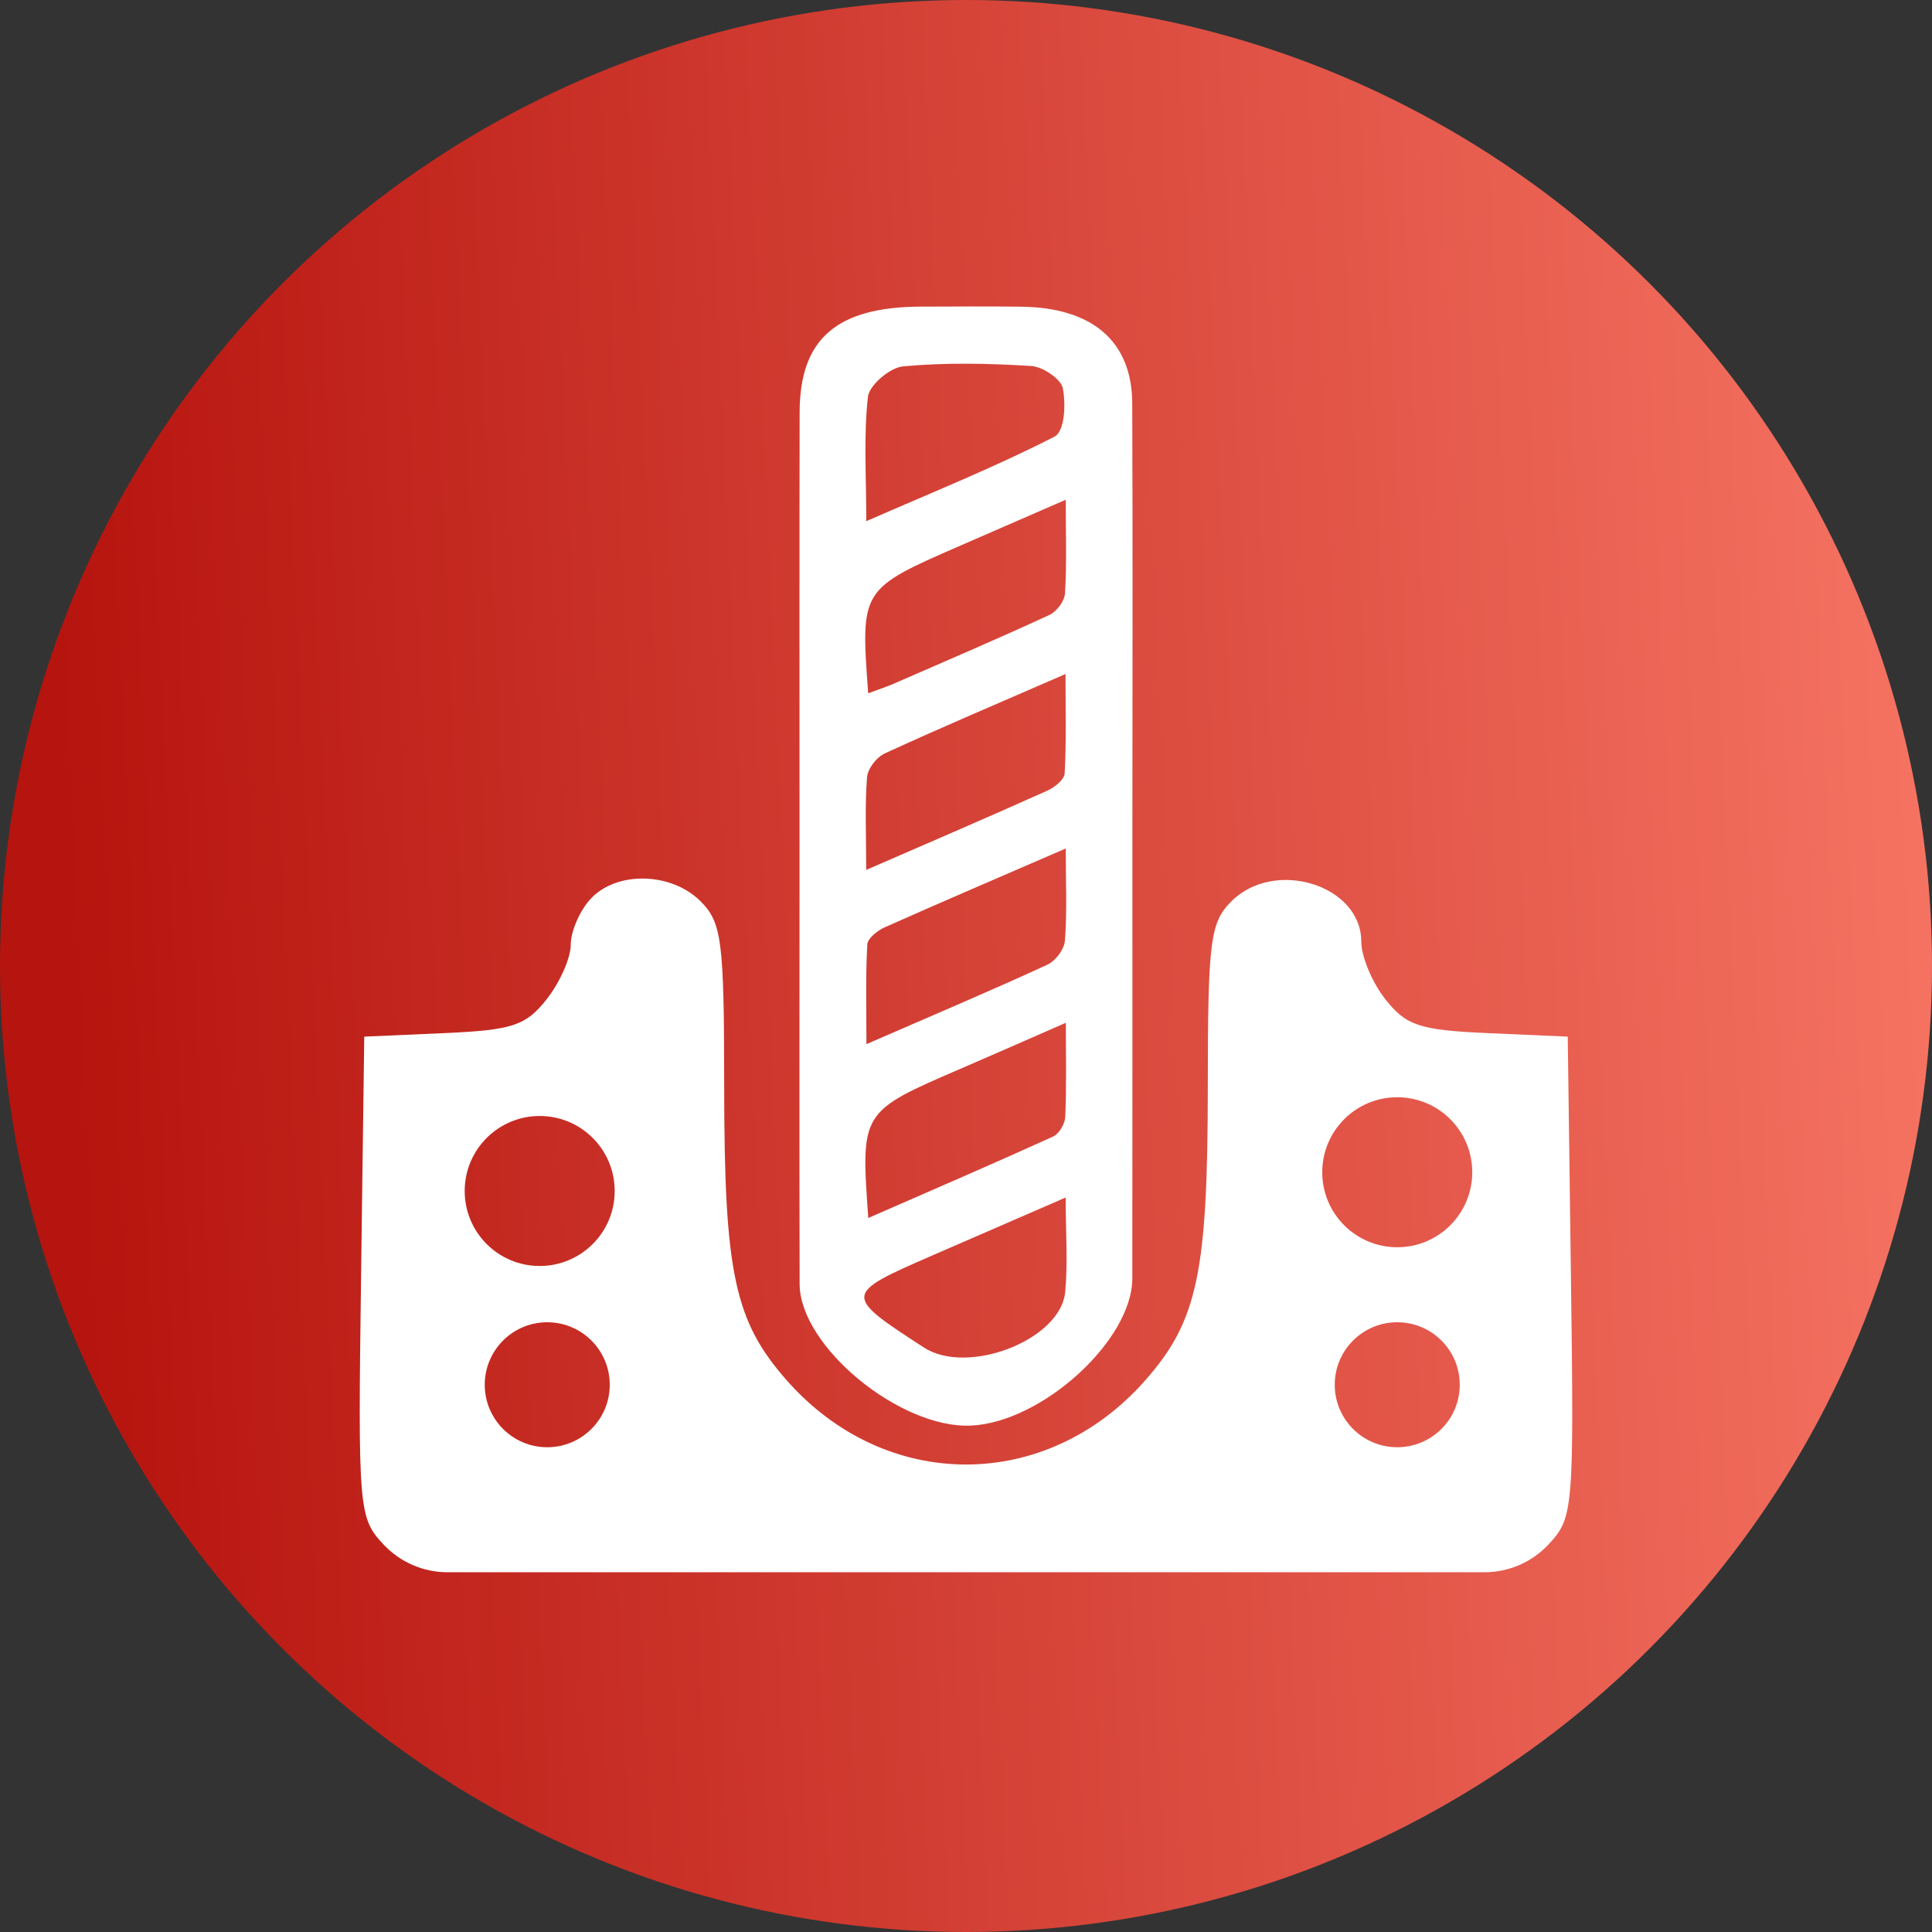
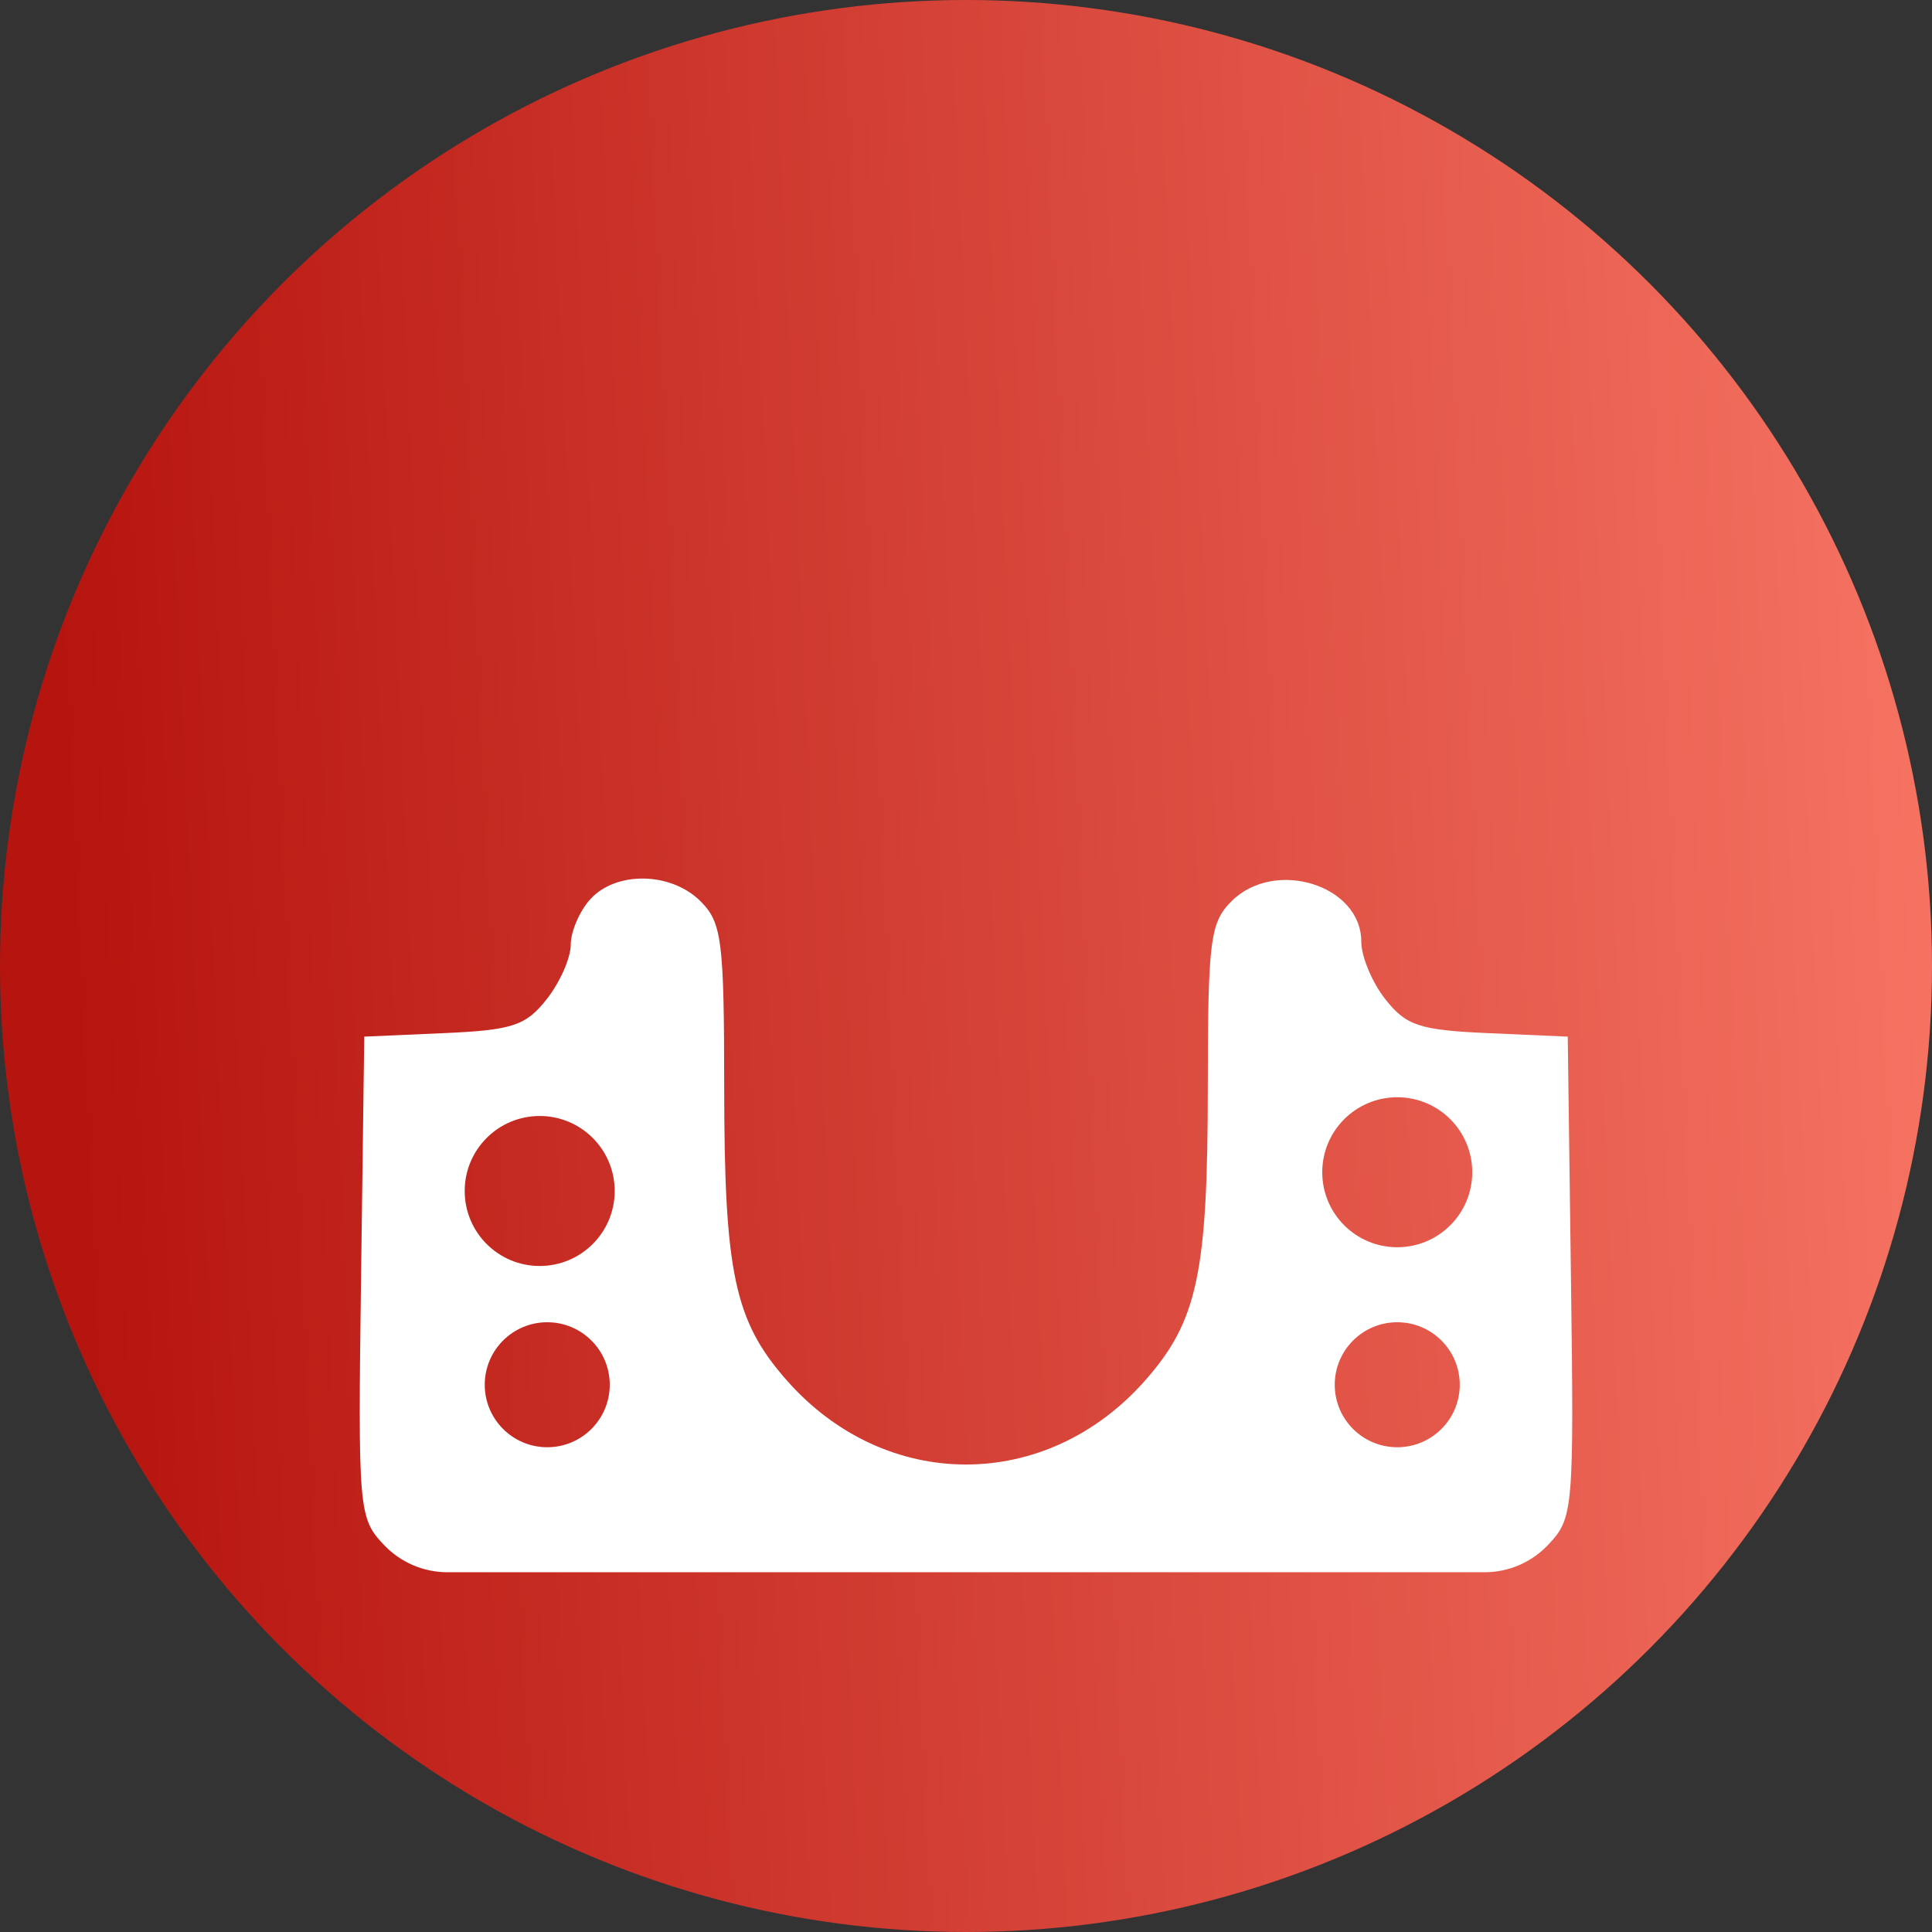
<svg xmlns="http://www.w3.org/2000/svg" width="145" height="145" viewBox="0 0 145 145" fill="none">
  <rect x="0" y="0" width="145" height="145" fill="#333333" stroke="none" />
  <circle cx="72.5" cy="72.5" r="72.5" fill="url(#paint0_linear_11_8)" />
  <path fill-rule="evenodd" clip-rule="evenodd" d="M44.3 67.49C43.495 68.378 42.835 69.915 42.835 70.904C42.835 71.894 42.023 73.733 41.031 74.991C39.459 76.985 38.461 77.313 33.283 77.54L27.338 77.801L27.098 95.836C26.864 113.354 26.913 113.93 28.802 115.935C30.043 117.253 31.773 118 33.583 118H72.5H111.417C113.227 118 114.957 117.253 116.198 115.935C118.087 113.93 118.136 113.354 117.902 95.836L117.662 77.801L111.717 77.54C106.539 77.313 105.541 76.985 103.969 74.991C102.977 73.733 102.165 71.785 102.165 70.664C102.165 66.422 95.667 64.405 92.424 67.641C90.826 69.235 90.653 70.59 90.648 81.556C90.643 95.54 89.878 99.137 85.964 103.585C78.537 112.024 66.463 112.024 59.036 103.585C55.122 99.137 54.357 95.54 54.352 81.556C54.347 70.59 54.174 69.235 52.576 67.641C50.363 65.433 46.234 65.358 44.3 67.49ZM46.134 89.386C46.134 92.495 43.614 95.015 40.505 95.015C37.396 95.015 34.876 92.495 34.876 89.386C34.876 86.278 37.396 83.757 40.505 83.757C43.614 83.757 46.134 86.278 46.134 89.386ZM104.866 93.608C107.975 93.608 110.495 91.088 110.495 87.979C110.495 84.87 107.975 82.35 104.866 82.35C101.757 82.35 99.237 84.87 99.237 87.979C99.237 91.088 101.757 93.608 104.866 93.608ZM109.557 103.928C109.557 106.518 107.457 108.618 104.866 108.618C102.275 108.618 100.175 106.518 100.175 103.928C100.175 101.337 102.275 99.237 104.866 99.237C107.457 99.237 109.557 101.337 109.557 103.928ZM41.072 108.618C43.663 108.618 45.763 106.518 45.763 103.928C45.763 101.337 43.663 99.237 41.072 99.237C38.482 99.237 36.381 101.337 36.381 103.928C36.381 106.518 38.482 108.618 41.072 108.618Z" fill="white" />
-   <path d="M60.007 63.39C60.007 52.578 59.994 41.772 60.013 30.96C60.019 25.429 62.792 23.029 69.144 23.012C71.642 23.007 74.134 22.985 76.633 23.018C81.985 23.078 84.958 25.614 84.977 30.273C85.02 40.992 84.989 51.711 84.989 62.43C84.989 73.602 84.995 84.774 84.983 95.946C84.977 100.588 78.219 106.742 72.885 106.993C67.57 107.244 60.019 101.052 60.013 96.361C59.988 85.374 60.007 74.382 60.007 63.39ZM65.016 39.115C70.031 36.922 74.709 35.041 79.131 32.777C79.93 32.368 79.993 30.333 79.768 29.138C79.643 28.462 78.275 27.523 77.401 27.469C74.203 27.267 70.955 27.202 67.782 27.496C66.777 27.589 65.241 28.915 65.141 29.776C64.81 32.706 65.016 35.684 65.016 39.115ZM65.159 52.033C66.002 51.717 66.565 51.537 67.102 51.302C70.993 49.605 74.903 47.936 78.75 46.158C79.324 45.891 79.893 45.111 79.93 44.538C80.068 42.328 79.987 40.108 79.987 37.506C77.026 38.794 74.546 39.874 72.067 40.954C64.585 44.216 64.585 44.216 65.159 52.033ZM65.01 65.289C69.944 63.145 74.297 61.274 78.612 59.337C79.168 59.086 79.88 58.503 79.905 58.05C80.036 55.682 79.968 53.309 79.968 50.587C75.071 52.72 70.699 54.57 66.409 56.544C65.759 56.844 65.122 57.706 65.072 58.339C64.903 60.488 65.01 62.648 65.01 65.289ZM79.987 63.68C75.065 65.812 70.706 67.678 66.383 69.604C65.828 69.855 65.116 70.433 65.091 70.886C64.96 73.253 65.028 75.626 65.028 78.365C69.931 76.232 74.303 74.382 78.594 72.408C79.243 72.108 79.874 71.24 79.924 70.597C80.093 68.458 79.987 66.298 79.987 63.68ZM65.166 91.413C70.012 89.291 74.54 87.344 79.018 85.309C79.505 85.085 79.924 84.343 79.949 83.825C80.049 81.61 79.993 79.39 79.993 76.761C77.038 78.054 74.572 79.145 72.086 80.214C64.597 83.443 64.597 83.438 65.166 91.413ZM79.98 89.875C76.345 91.457 73.135 92.848 69.925 94.244C63.286 97.135 63.279 97.206 69.35 101.139C72.623 103.256 79.599 100.577 79.943 96.972C80.155 94.762 79.98 92.52 79.98 89.875Z" fill="white" />
  <defs>
    <linearGradient id="paint0_linear_11_8" x1="7.488" y1="128.889" x2="151.08" y2="122.356" gradientUnits="userSpaceOnUse">
      <stop stop-color="#B6140E" />
      <stop offset="1" stop-color="#F77564" />
    </linearGradient>
  </defs>
</svg>